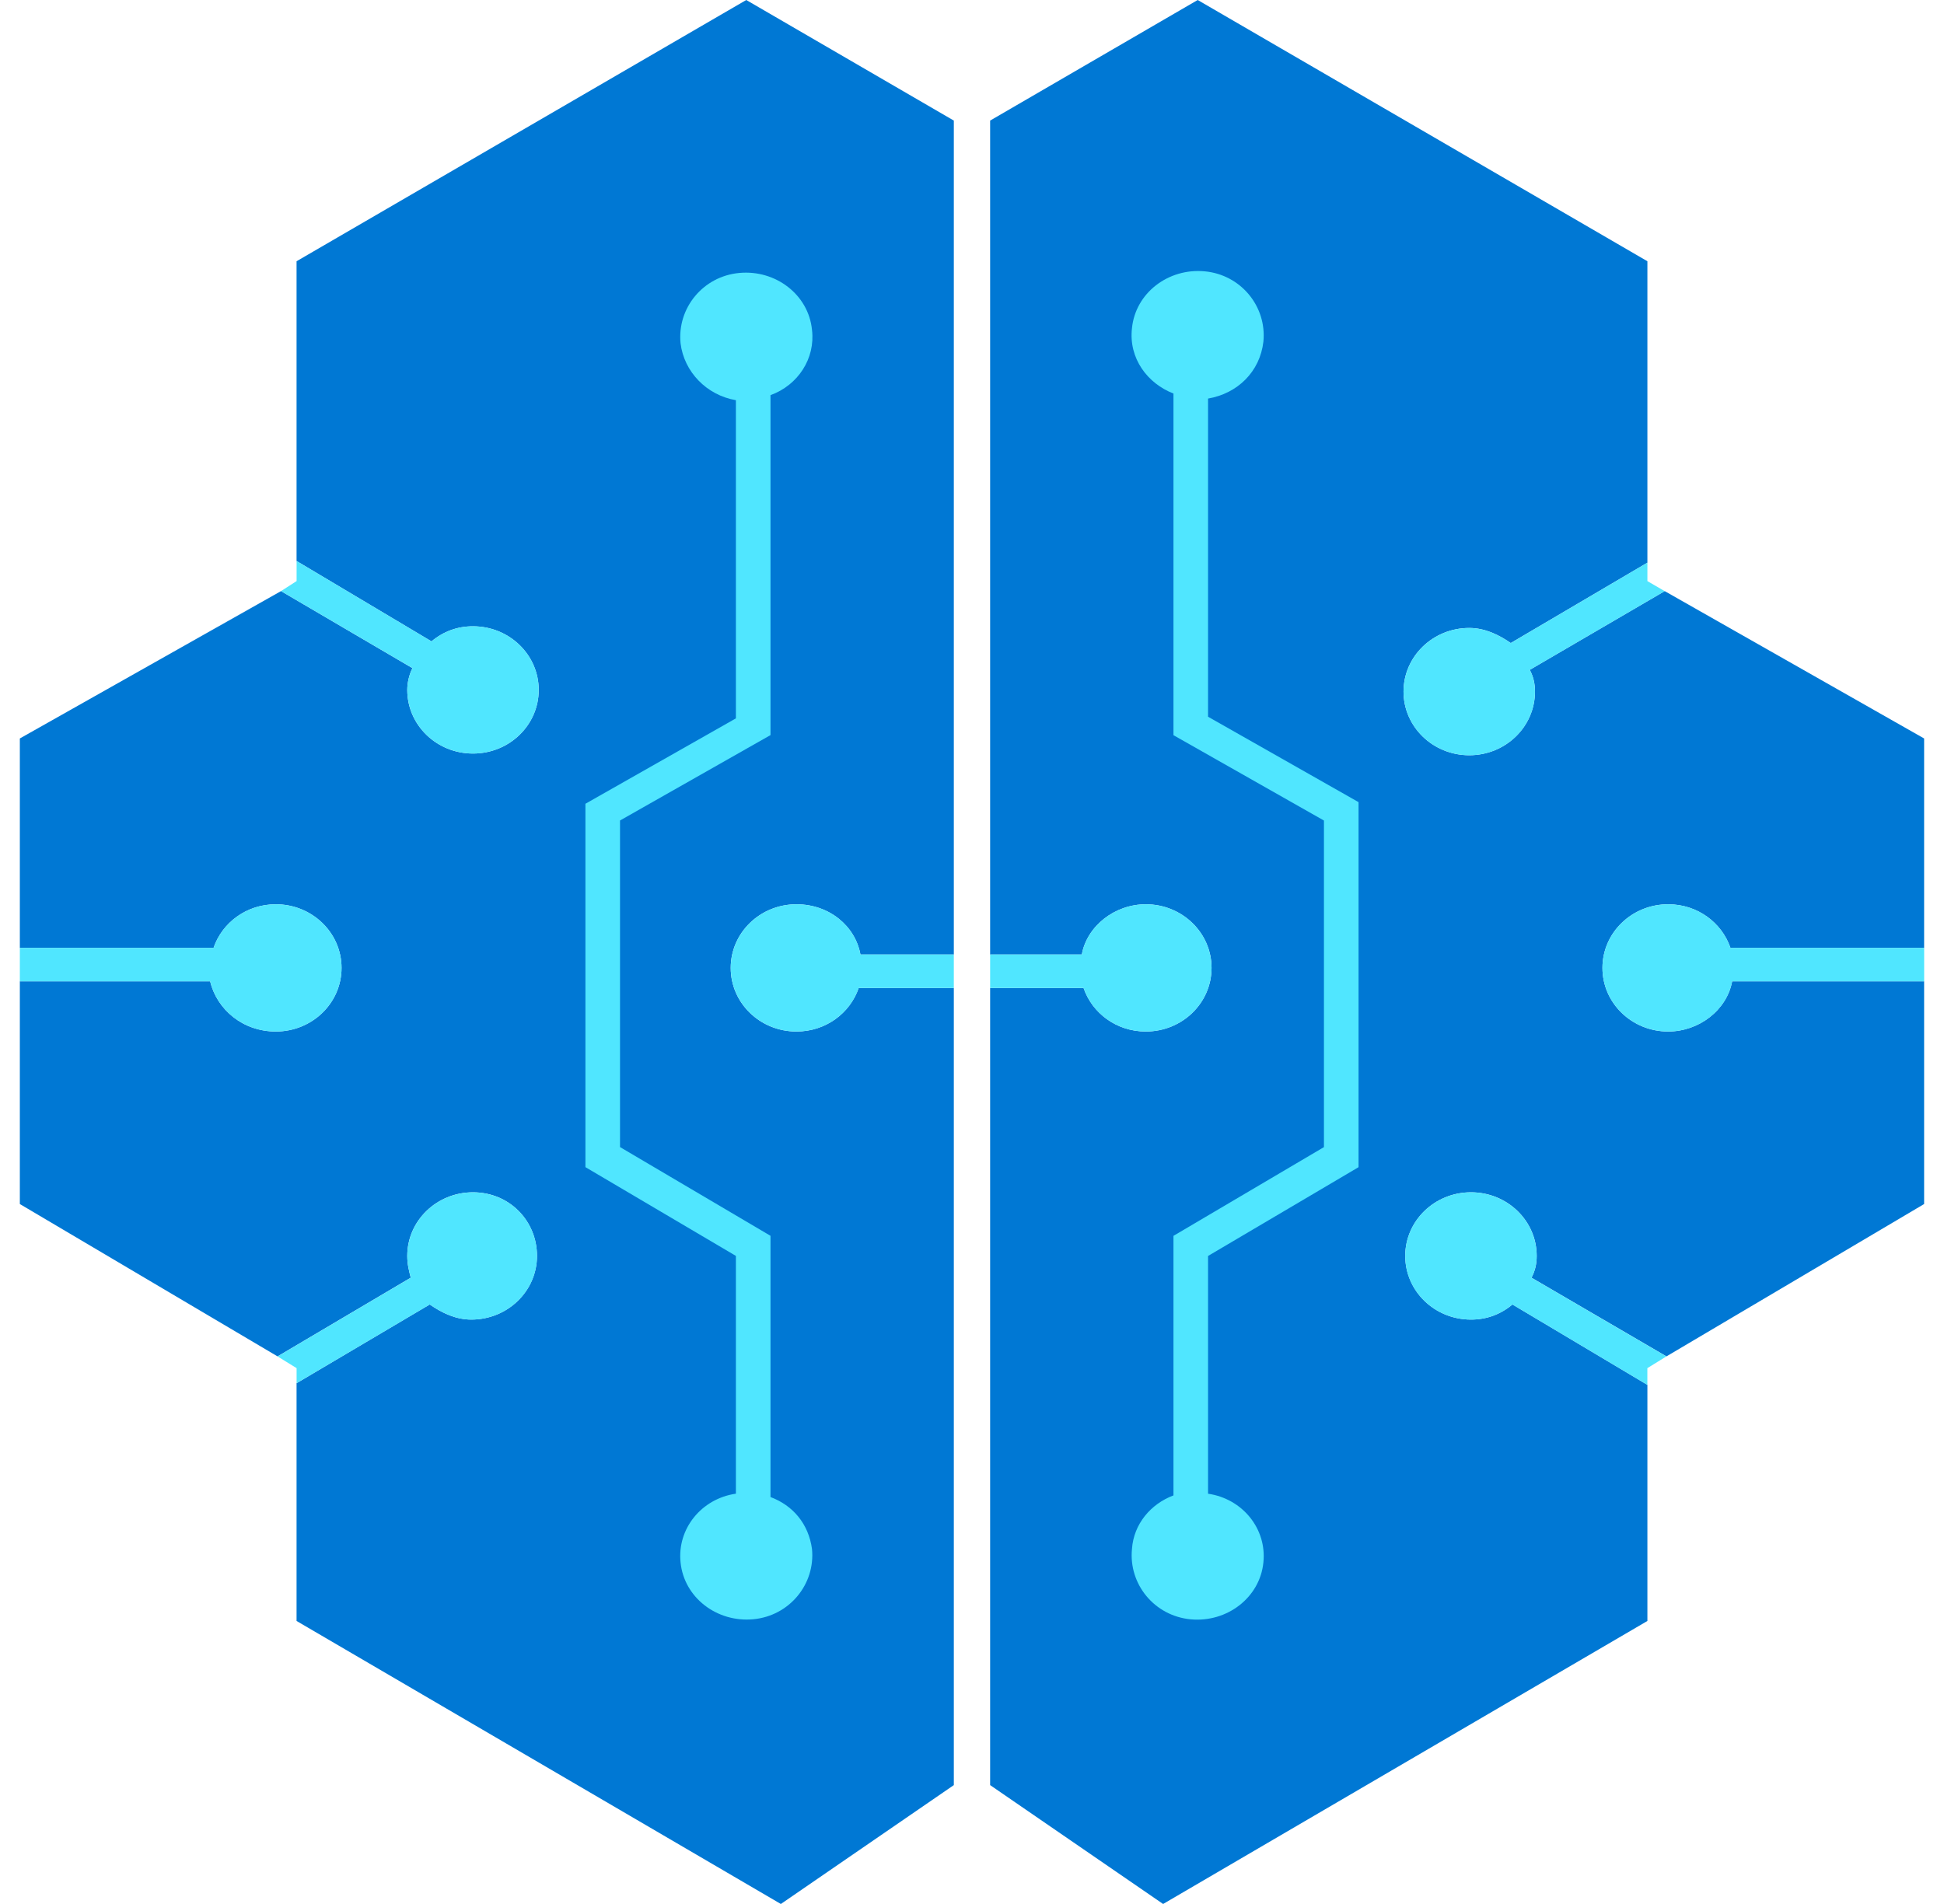
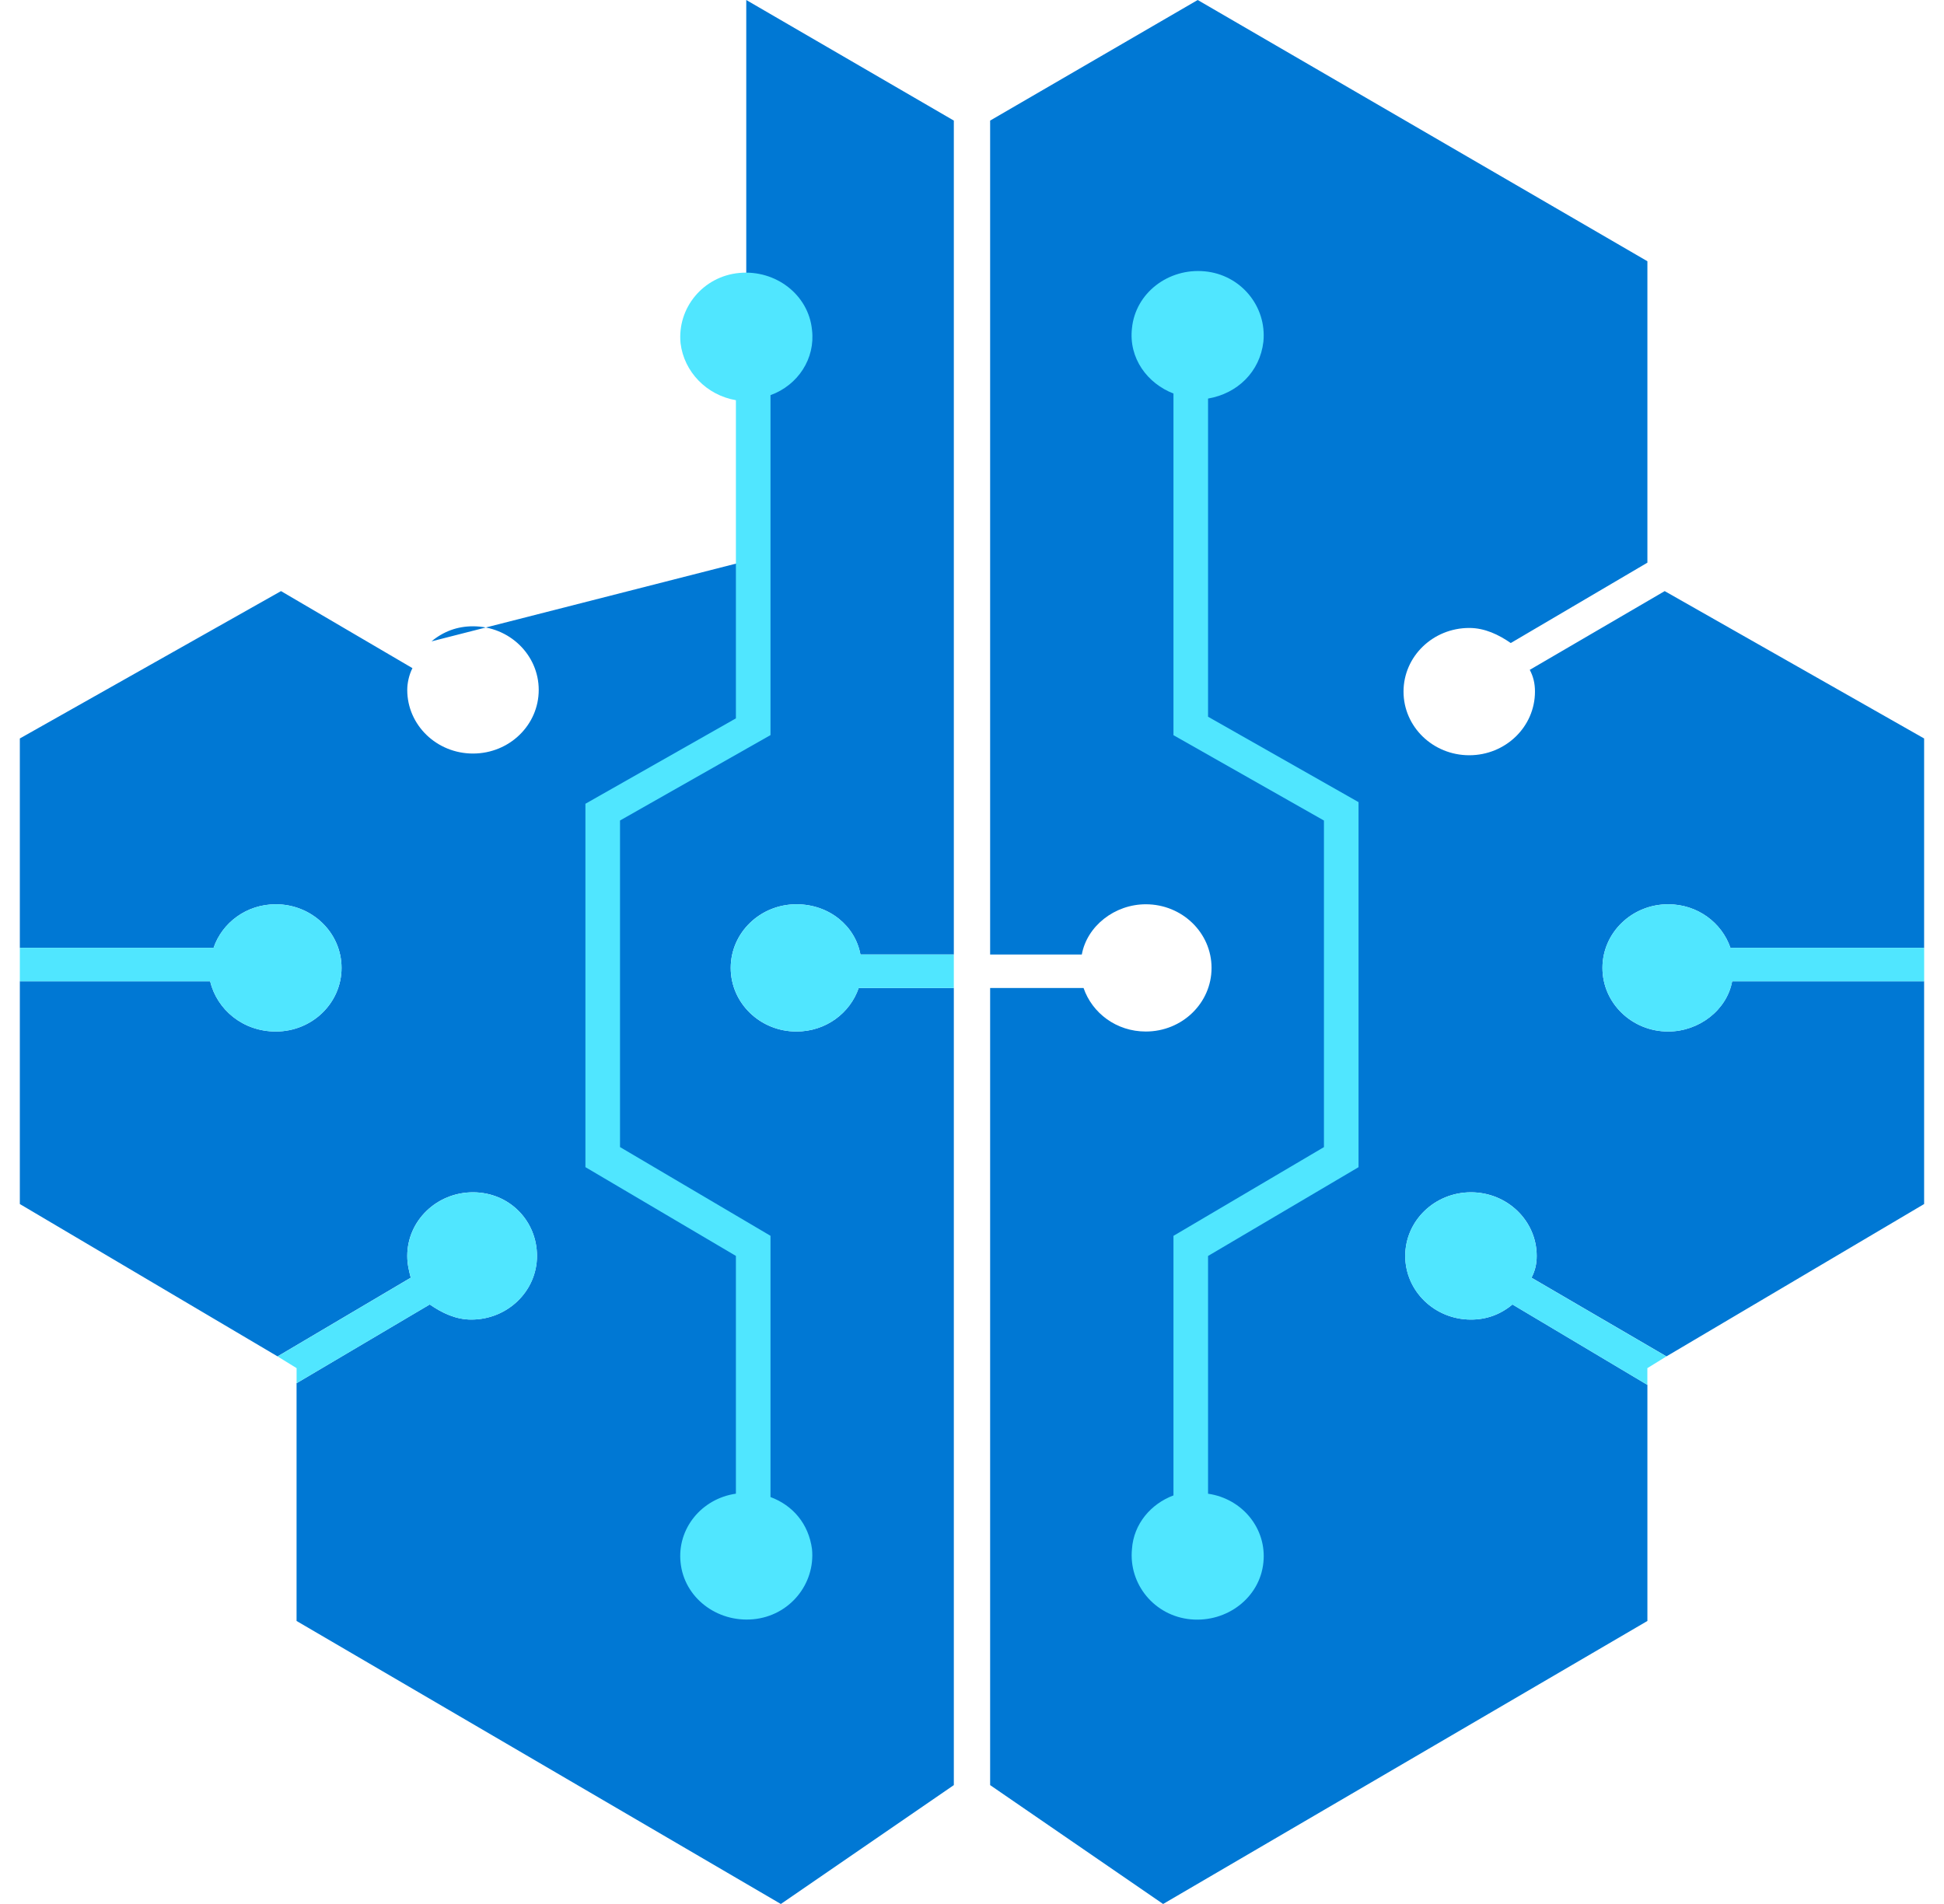
<svg xmlns="http://www.w3.org/2000/svg" data-slug-id="machine-learning01" viewBox="0 0 49 48">
-   <path d="M11.922 15.789C12.838 15.789 13.579 16.507 13.579 17.393C13.579 18.28 12.838 18.997 11.922 18.997C11.007 18.997 10.265 18.28 10.265 17.393C10.265 17.224 10.309 17.013 10.396 16.844L7.083 14.902L0.5 18.617V23.895H5.383C5.601 23.261 6.211 22.797 6.952 22.797C7.868 22.797 8.609 23.515 8.609 24.401C8.609 25.288 7.868 26.005 6.952 26.005C6.124 26.005 5.47 25.456 5.296 24.739H0.5V30.354L6.996 34.195L10.353 32.211C10.309 32.042 10.265 31.873 10.265 31.662C10.265 30.776 11.007 30.058 11.922 30.058C12.838 30.058 13.535 30.776 13.535 31.662C13.535 32.549 12.794 33.267 11.879 33.267C11.486 33.267 11.137 33.098 10.832 32.886L7.475 34.871V40.865L19.682 48L24.042 45.003V24.908H21.644C21.426 25.541 20.816 26.005 20.075 26.005C19.159 26.005 18.418 25.288 18.418 24.401C18.418 23.515 19.159 22.797 20.075 22.797C20.903 22.797 21.557 23.346 21.688 24.063H24.042V3.04L18.81 0L7.475 6.586V14.143L10.876 16.169C11.181 15.916 11.53 15.789 11.922 15.789Z" fill="#0078D4" />
+   <path d="M11.922 15.789C12.838 15.789 13.579 16.507 13.579 17.393C13.579 18.28 12.838 18.997 11.922 18.997C11.007 18.997 10.265 18.28 10.265 17.393C10.265 17.224 10.309 17.013 10.396 16.844L7.083 14.902L0.5 18.617V23.895H5.383C5.601 23.261 6.211 22.797 6.952 22.797C7.868 22.797 8.609 23.515 8.609 24.401C8.609 25.288 7.868 26.005 6.952 26.005C6.124 26.005 5.47 25.456 5.296 24.739H0.5V30.354L6.996 34.195L10.353 32.211C10.309 32.042 10.265 31.873 10.265 31.662C10.265 30.776 11.007 30.058 11.922 30.058C12.838 30.058 13.535 30.776 13.535 31.662C13.535 32.549 12.794 33.267 11.879 33.267C11.486 33.267 11.137 33.098 10.832 32.886L7.475 34.871V40.865L19.682 48L24.042 45.003V24.908H21.644C21.426 25.541 20.816 26.005 20.075 26.005C19.159 26.005 18.418 25.288 18.418 24.401C18.418 23.515 19.159 22.797 20.075 22.797C20.903 22.797 21.557 23.346 21.688 24.063H24.042V3.04L18.81 0V14.143L10.876 16.169C11.181 15.916 11.53 15.789 11.922 15.789Z" fill="#0078D4" />
  <path d="M38.69 17.435C38.69 18.322 37.949 19.04 37.034 19.04C36.118 19.04 35.377 18.322 35.377 17.435C35.377 16.549 36.118 15.831 37.034 15.831C37.426 15.831 37.775 16 38.08 16.211L41.524 14.185V6.586L30.189 0L24.957 3.04V24.063H27.268C27.399 23.346 28.096 22.797 28.881 22.797C29.797 22.797 30.538 23.515 30.538 24.401C30.538 25.288 29.797 26.005 28.881 26.005C28.14 26.005 27.53 25.541 27.312 24.908H24.957V45.003L29.317 48L41.524 40.865V34.913L38.123 32.886C37.818 33.14 37.469 33.267 37.077 33.267C36.162 33.267 35.42 32.549 35.42 31.662C35.42 30.776 36.162 30.058 37.077 30.058C37.993 30.058 38.734 30.776 38.734 31.662C38.734 31.873 38.69 32.042 38.603 32.211L42.004 34.195L48.499 30.354V24.739H43.66C43.529 25.456 42.832 26.005 42.047 26.005C41.132 26.005 40.391 25.288 40.391 24.401C40.391 23.515 41.132 22.797 42.047 22.797C42.788 22.797 43.399 23.261 43.617 23.895H48.499V18.617L41.96 14.902L38.559 16.887C38.647 17.055 38.69 17.224 38.69 17.435Z" fill="#0078D4" />
-   <path d="M7.083 14.902L10.397 16.844C10.309 17.013 10.266 17.224 10.266 17.393C10.266 18.28 11.007 18.997 11.922 18.997C12.838 18.997 13.579 18.28 13.579 17.393C13.579 16.507 12.838 15.789 11.922 15.789C11.53 15.789 11.181 15.916 10.876 16.169L7.476 14.143V14.649L7.083 14.902Z" fill="#50E6FF" />
  <path d="M11.879 33.267C12.795 33.267 13.536 32.549 13.536 31.663C13.536 30.776 12.838 30.059 11.923 30.059C11.007 30.059 10.266 30.776 10.266 31.663C10.266 31.874 10.31 32.043 10.354 32.212L6.997 34.196L7.476 34.491V34.871L10.833 32.887C11.138 33.098 11.487 33.267 11.879 33.267Z" fill="#50E6FF" />
  <path d="M6.952 26.005C7.868 26.005 8.609 25.288 8.609 24.401C8.609 23.515 7.868 22.797 6.952 22.797C6.211 22.797 5.601 23.261 5.383 23.895H0.5V24.739H5.296C5.47 25.456 6.124 26.005 6.952 26.005Z" fill="#50E6FF" />
  <path d="M20.075 22.797C19.16 22.797 18.419 23.515 18.419 24.401C18.419 25.288 19.16 26.005 20.075 26.005C20.816 26.005 21.427 25.541 21.645 24.908H24.042V24.063H21.688C21.558 23.346 20.904 22.797 20.075 22.797Z" fill="#50E6FF" />
-   <path d="M41.524 14.185L38.08 16.212C37.775 16.001 37.426 15.832 37.034 15.832C36.118 15.832 35.377 16.55 35.377 17.436C35.377 18.323 36.118 19.04 37.034 19.04C37.949 19.04 38.69 18.323 38.69 17.436C38.69 17.225 38.647 17.056 38.56 16.887L41.96 14.903L41.524 14.65V14.185Z" fill="#50E6FF" />
  <path d="M38.733 31.663C38.733 30.776 37.992 30.059 37.076 30.059C36.161 30.059 35.419 30.776 35.419 31.663C35.419 32.549 36.161 33.267 37.076 33.267C37.468 33.267 37.817 33.14 38.122 32.887L41.523 34.913V34.491L42.002 34.196L38.602 32.212C38.689 32.043 38.733 31.874 38.733 31.663Z" fill="#50E6FF" />
  <path d="M42.048 22.797C41.132 22.797 40.391 23.515 40.391 24.401C40.391 25.288 41.132 26.005 42.048 26.005C42.833 26.005 43.53 25.456 43.661 24.739H48.5V23.895H43.617C43.399 23.261 42.789 22.797 42.048 22.797Z" fill="#50E6FF" />
-   <path d="M28.881 26.005C29.797 26.005 30.538 25.288 30.538 24.401C30.538 23.515 29.797 22.797 28.881 22.797C28.096 22.797 27.399 23.346 27.268 24.063H24.957V24.908H27.312C27.53 25.541 28.14 26.005 28.881 26.005Z" fill="#50E6FF" />
  <path d="M19.421 37.741V31.155L15.628 28.918V20.685L19.421 18.532V9.962C20.118 9.709 20.554 9.034 20.467 8.316C20.38 7.429 19.551 6.796 18.636 6.881C17.72 6.965 17.066 7.767 17.154 8.654C17.241 9.371 17.808 9.962 18.549 10.089V18.11L14.756 20.263V29.424L18.549 31.662V37.656C17.677 37.783 17.066 38.543 17.154 39.387C17.241 40.274 18.069 40.907 18.985 40.822C19.9 40.738 20.554 39.936 20.467 39.05C20.38 38.416 19.987 37.952 19.421 37.741Z" fill="#50E6FF" />
  <path d="M30.45 10.048C31.191 9.921 31.758 9.373 31.845 8.613C31.932 7.726 31.278 6.924 30.363 6.84C29.447 6.755 28.619 7.388 28.532 8.275C28.445 9.035 28.924 9.668 29.578 9.921V18.534L33.371 20.686V28.919L29.578 31.156V37.7C29.011 37.911 28.575 38.417 28.532 39.051C28.445 39.937 29.098 40.739 30.014 40.824C30.929 40.908 31.758 40.275 31.845 39.388C31.932 38.544 31.322 37.784 30.45 37.657V31.663L34.243 29.425V20.222L30.45 18.069V10.048Z" fill="#50E6FF" />
</svg>